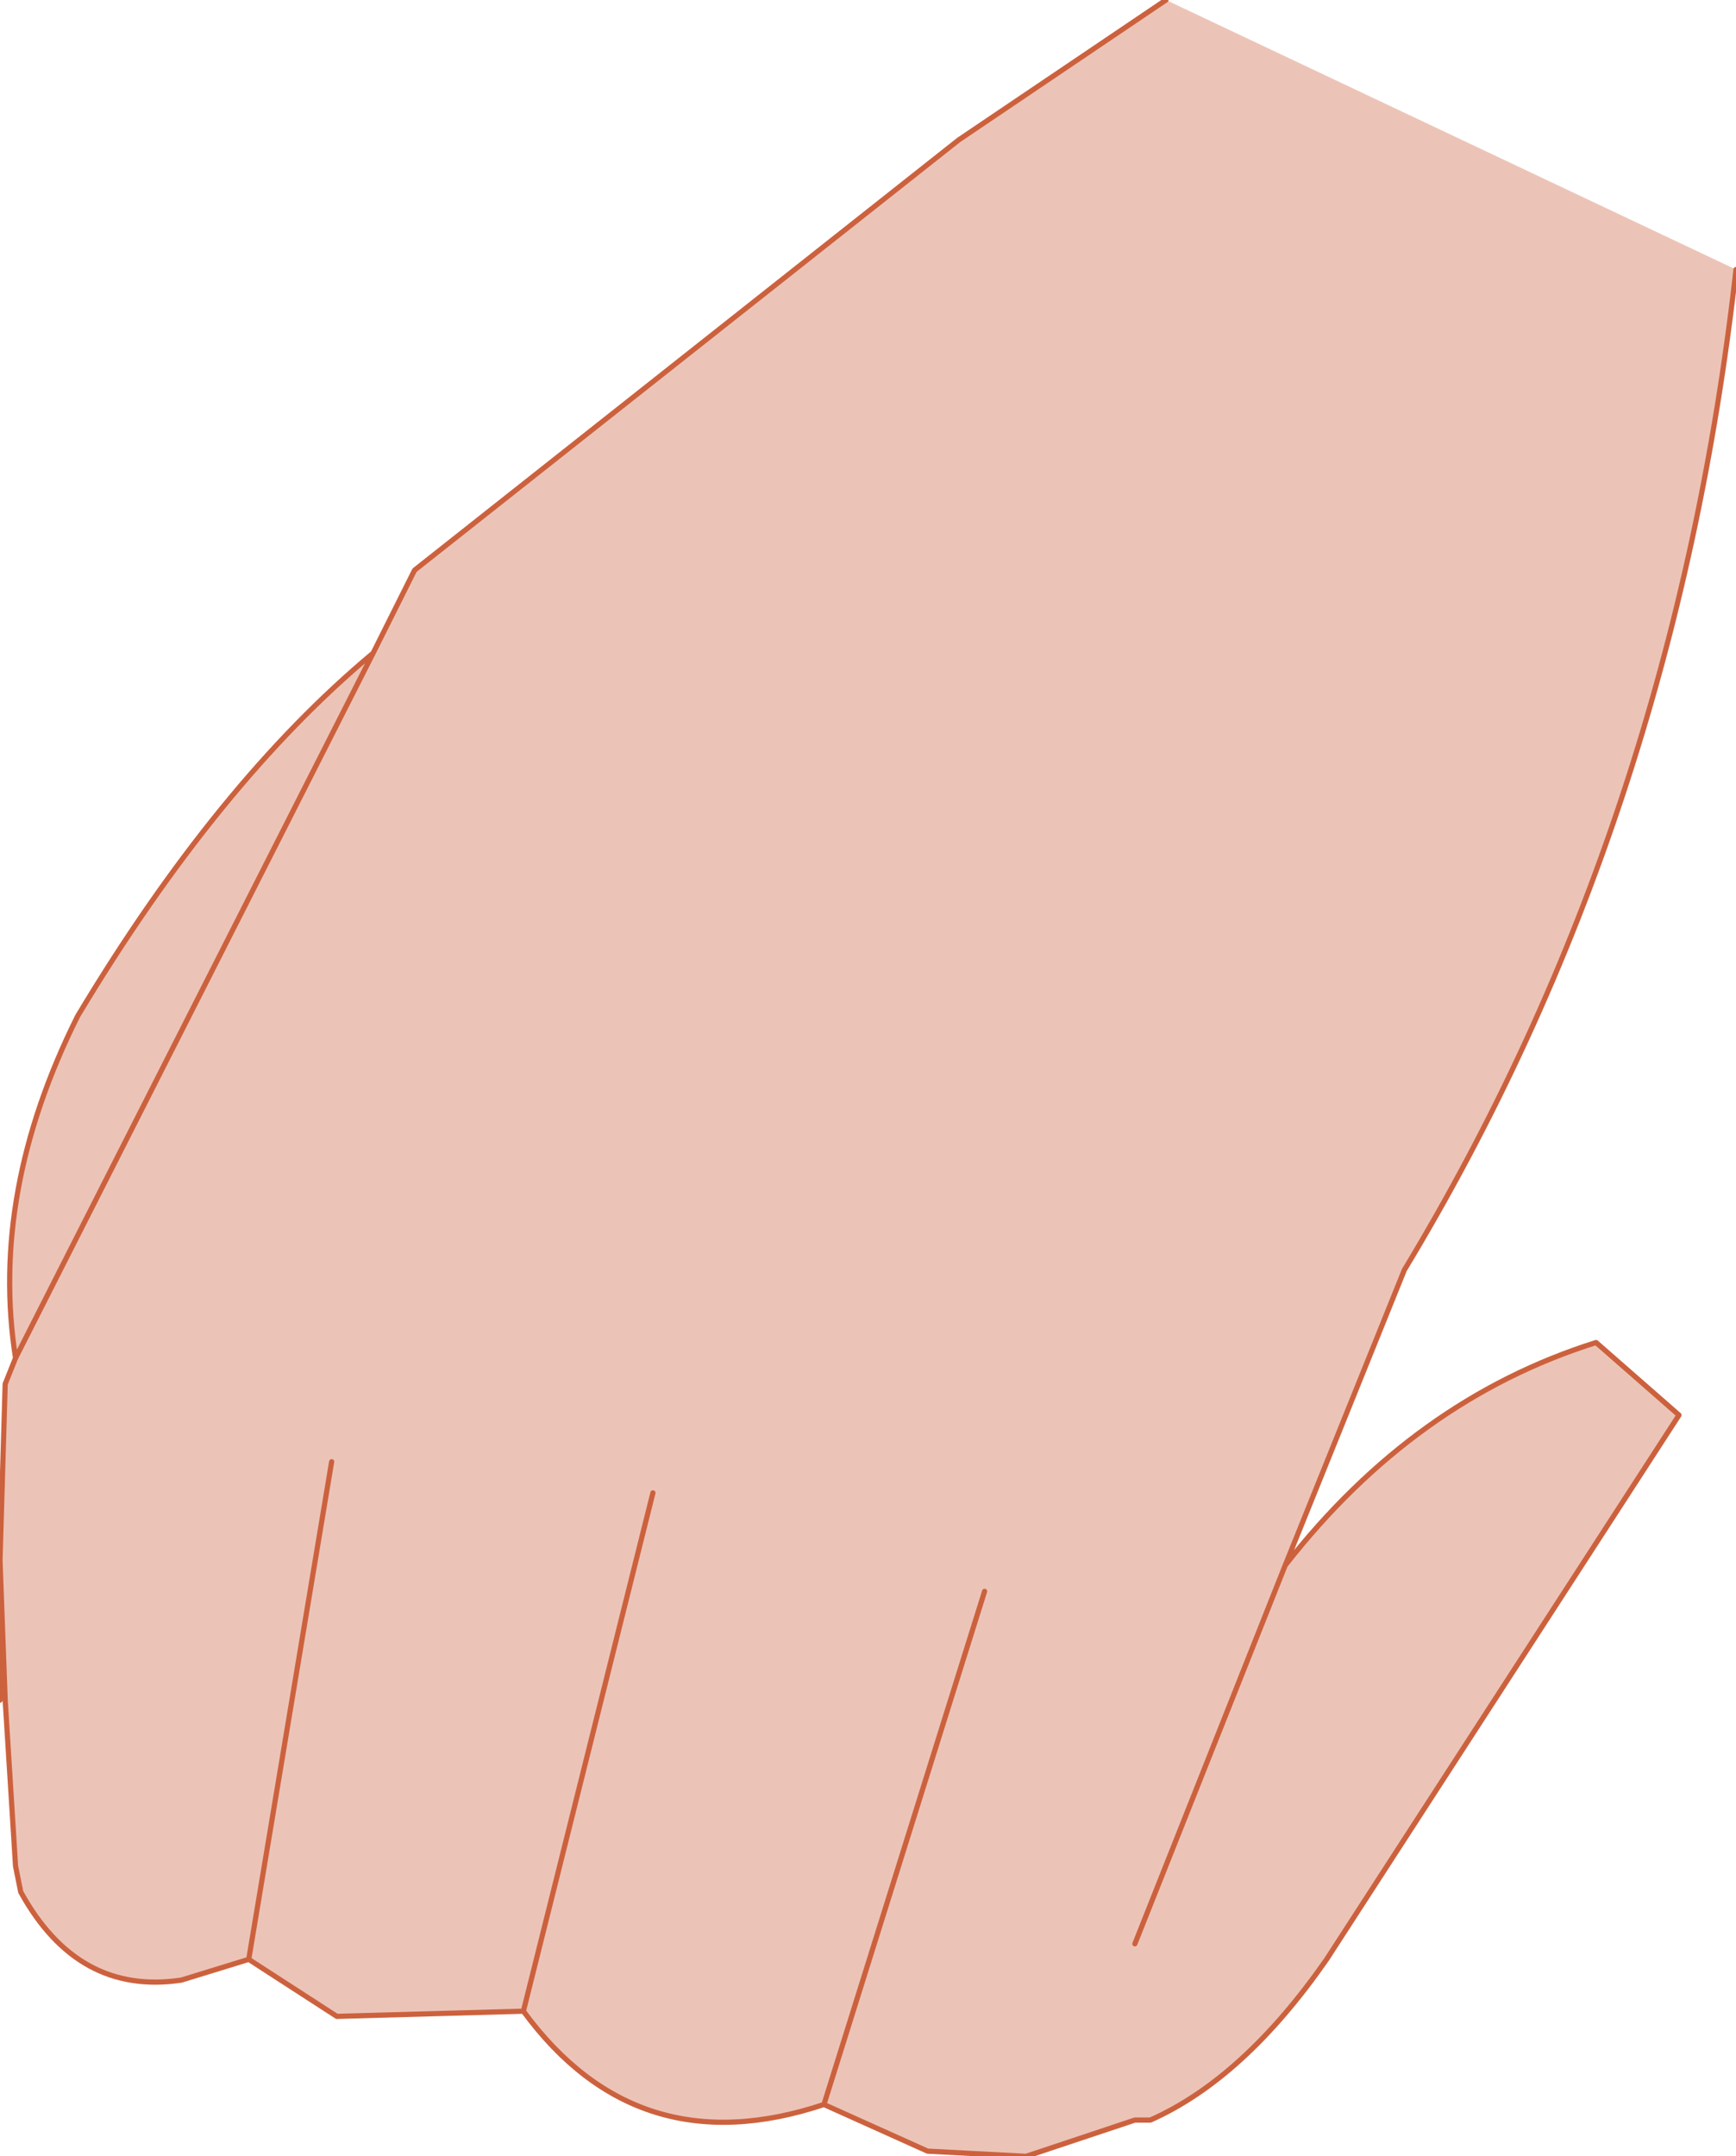
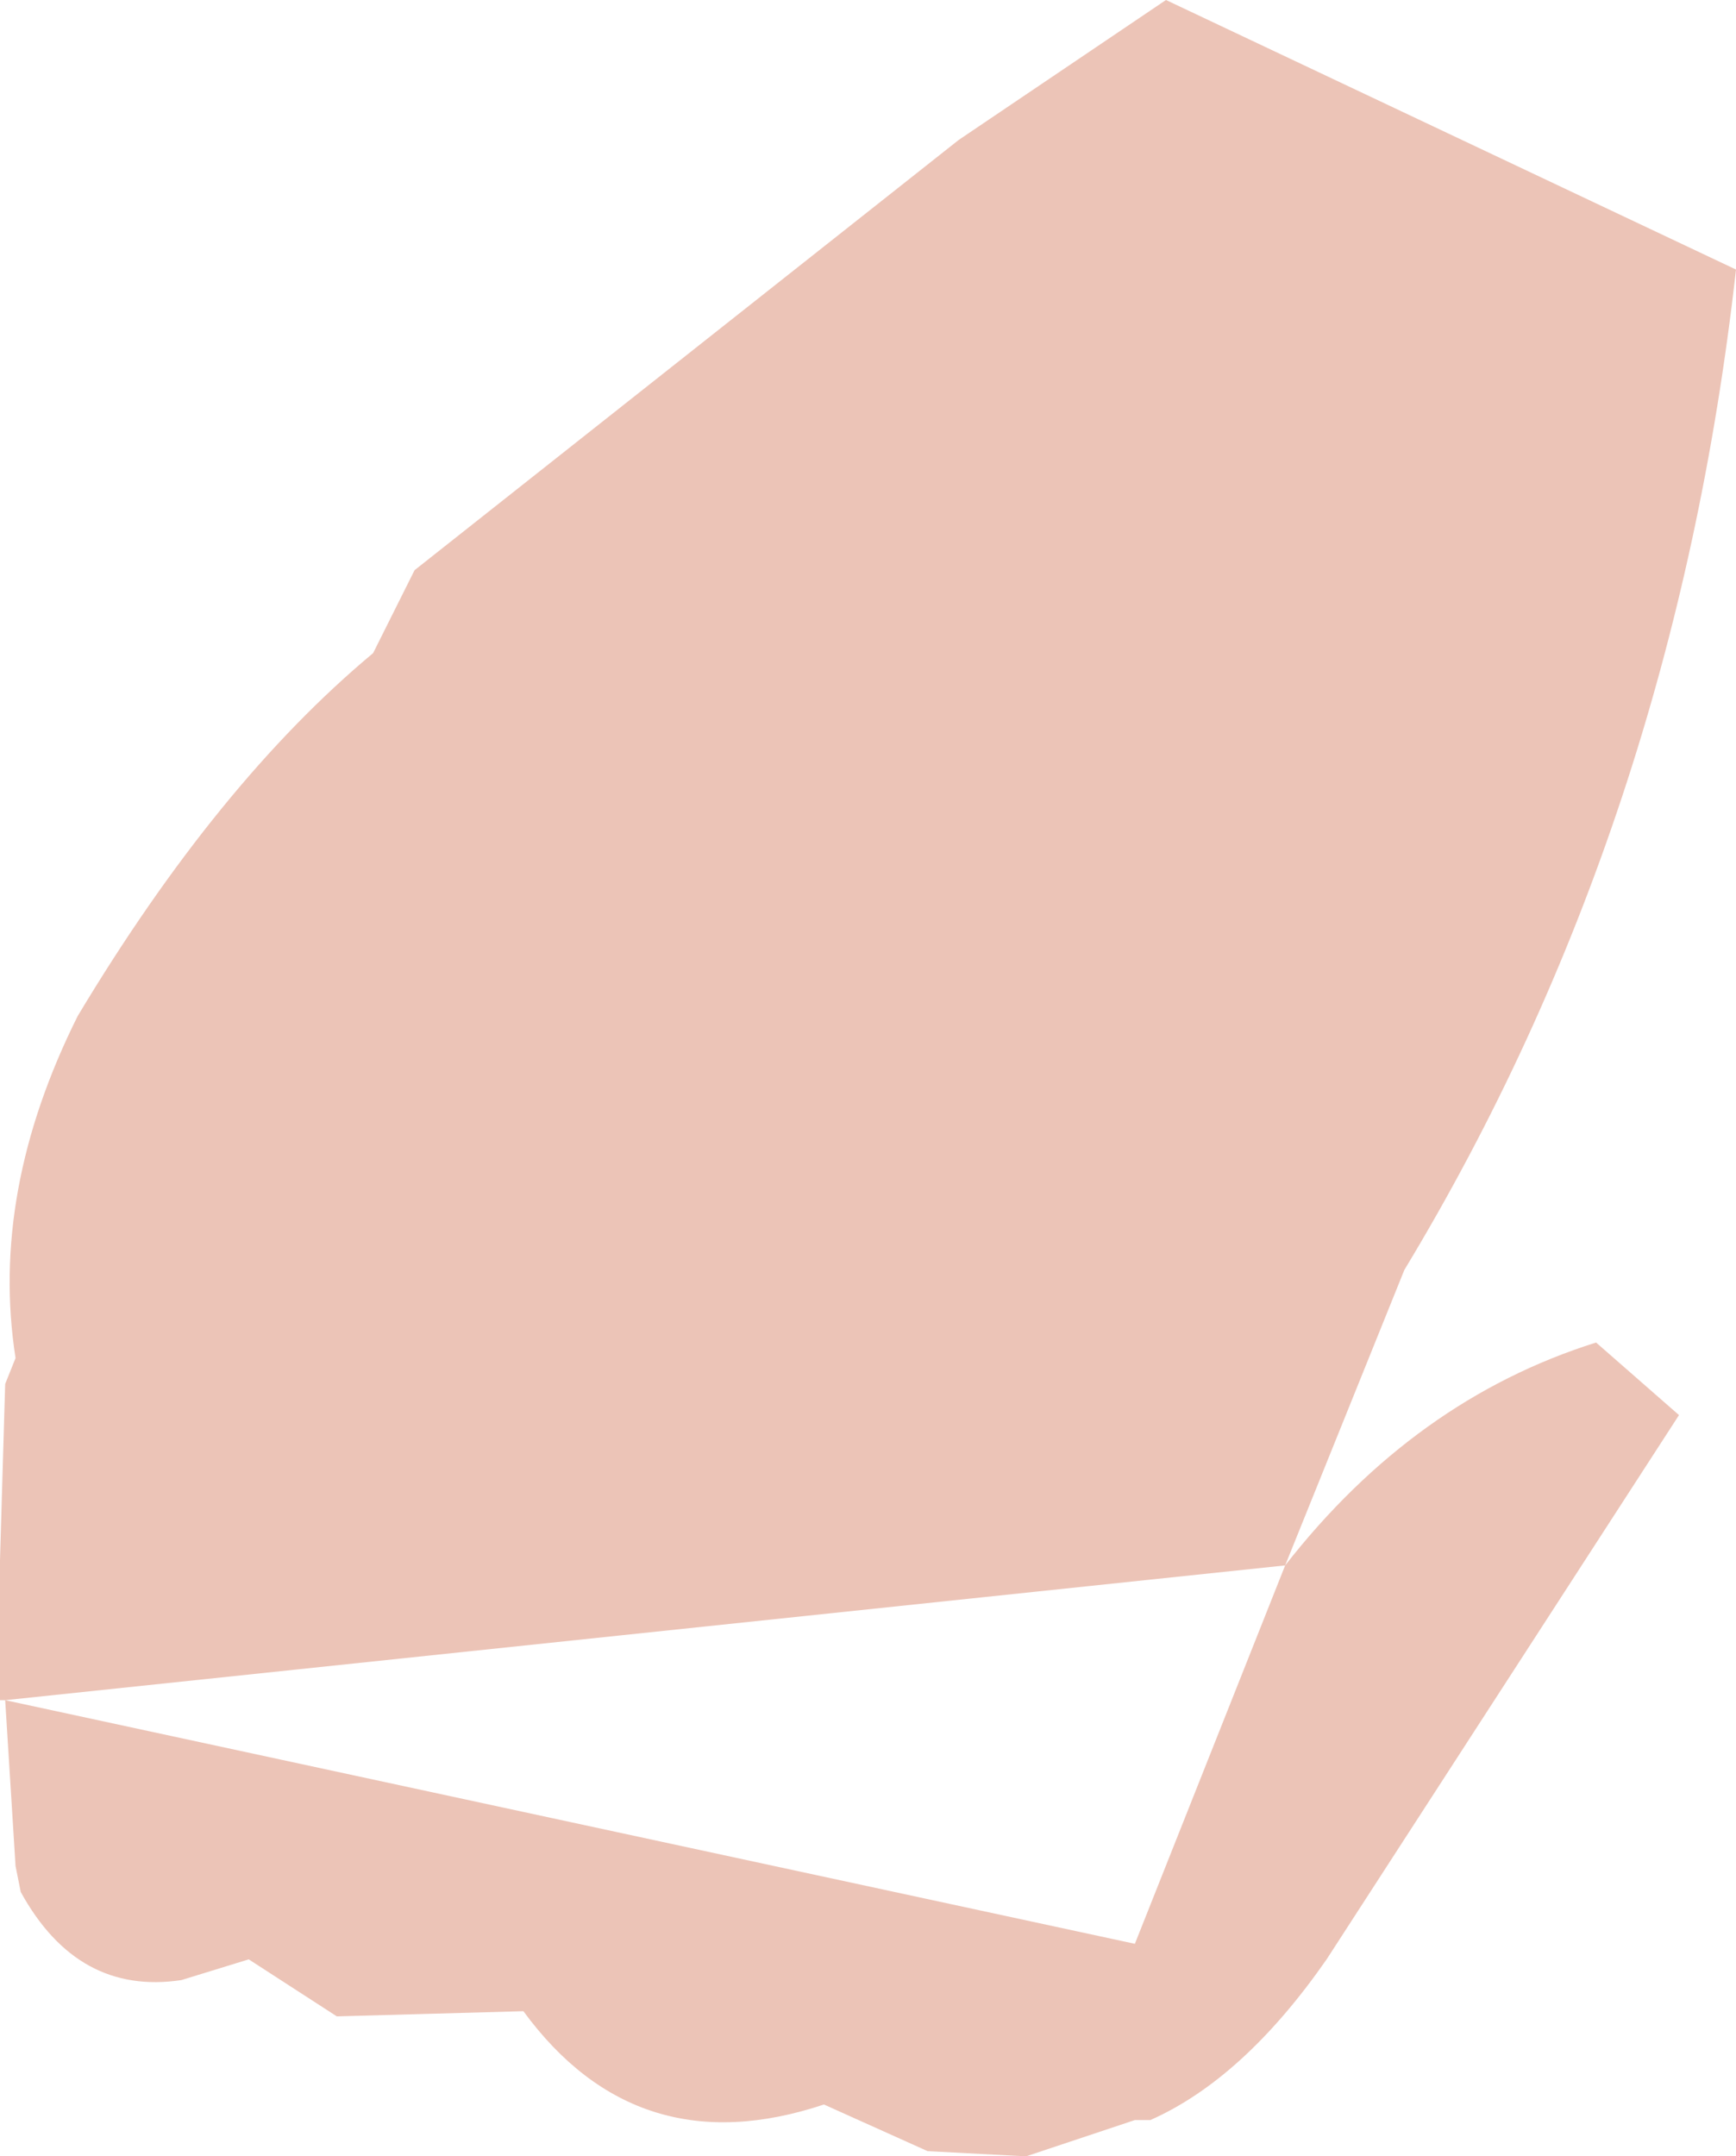
<svg xmlns="http://www.w3.org/2000/svg" height="20.8px" width="16.75px">
  <g transform="matrix(1.0, 0.0, 0.0, 1.0, 9.25, 8.8)">
-     <path d="M2.0 -8.8 L7.5 -6.2 Q6.9 -0.85 4.3 3.45 L3.15 6.3 Q4.4 4.7 6.15 4.15 L6.95 4.85 3.55 10.1 Q2.75 11.25 1.85 11.65 L1.7 11.65 0.65 12.0 -0.3 11.95 -1.3 11.5 Q-3.1 12.1 -4.2 10.6 L-6.0 10.65 -6.85 10.1 -7.5 10.3 Q-8.5 10.45 -9.05 9.45 L-9.1 9.2 -9.2 7.6 -9.25 7.6 -9.25 6.25 -9.2 4.55 -9.1 4.3 Q-9.35 2.7 -8.5 1.0 -7.15 -1.25 -5.65 -2.5 L-5.25 -3.3 0.0 -7.45 2.0 -8.8 M0.25 6.55 L-1.3 11.5 0.25 6.55 M-5.65 -2.5 L-9.1 4.3 -5.65 -2.5 M-2.95 5.6 L-4.2 10.6 -2.95 5.6 M-6.05 5.3 L-6.85 10.1 -6.05 5.3 M-9.2 7.6 L-9.25 6.25 -9.2 7.6 M1.7 9.95 L3.15 6.3 1.7 9.95" fill="#ecc4b7" fill-rule="evenodd" stroke="none" />
-     <path d="M7.5 -6.2 Q6.9 -0.85 4.3 3.45 L3.15 6.3 Q4.4 4.7 6.15 4.15 L6.95 4.85 3.55 10.1 Q2.75 11.25 1.85 11.65 L1.7 11.65 0.65 12.0 -0.3 11.95 -1.3 11.5 Q-3.1 12.1 -4.2 10.6 L-6.0 10.65 -6.85 10.1 -7.5 10.3 Q-8.5 10.45 -9.05 9.45 L-9.1 9.2 -9.2 7.6 -9.25 6.25 -9.2 4.55 -9.1 4.3 Q-9.35 2.7 -8.5 1.0 -7.15 -1.25 -5.65 -2.5 L-5.25 -3.3 0.0 -7.45 2.0 -8.8 M-9.25 7.6 L-9.25 6.25 M3.15 6.3 L1.7 9.95 M-6.85 10.1 L-6.05 5.3 M-4.2 10.6 L-2.95 5.6 M-9.1 4.3 L-5.65 -2.5 M-1.3 11.5 L0.25 6.55" fill="none" stroke="#cc613e" stroke-linecap="round" stroke-linejoin="round" stroke-width="0.05" />
+     <path d="M2.0 -8.8 L7.5 -6.2 Q6.9 -0.85 4.3 3.45 L3.15 6.3 Q4.4 4.7 6.15 4.15 L6.95 4.85 3.55 10.1 Q2.75 11.25 1.85 11.65 L1.7 11.65 0.65 12.0 -0.3 11.95 -1.3 11.5 Q-3.1 12.1 -4.2 10.6 L-6.0 10.65 -6.85 10.1 -7.5 10.3 Q-8.5 10.45 -9.05 9.45 L-9.1 9.2 -9.2 7.6 -9.25 7.6 -9.25 6.25 -9.2 4.55 -9.1 4.3 Q-9.35 2.7 -8.5 1.0 -7.15 -1.25 -5.65 -2.5 L-5.25 -3.3 0.0 -7.45 2.0 -8.8 M0.25 6.55 L-1.3 11.5 0.25 6.55 M-5.65 -2.5 L-9.1 4.3 -5.65 -2.5 M-2.95 5.6 L-4.2 10.6 -2.95 5.6 M-6.05 5.3 L-6.85 10.1 -6.05 5.3 M-9.2 7.6 L-9.25 6.25 -9.2 7.6 L3.15 6.3 1.7 9.95" fill="#ecc4b7" fill-rule="evenodd" stroke="none" />
  </g>
</svg>